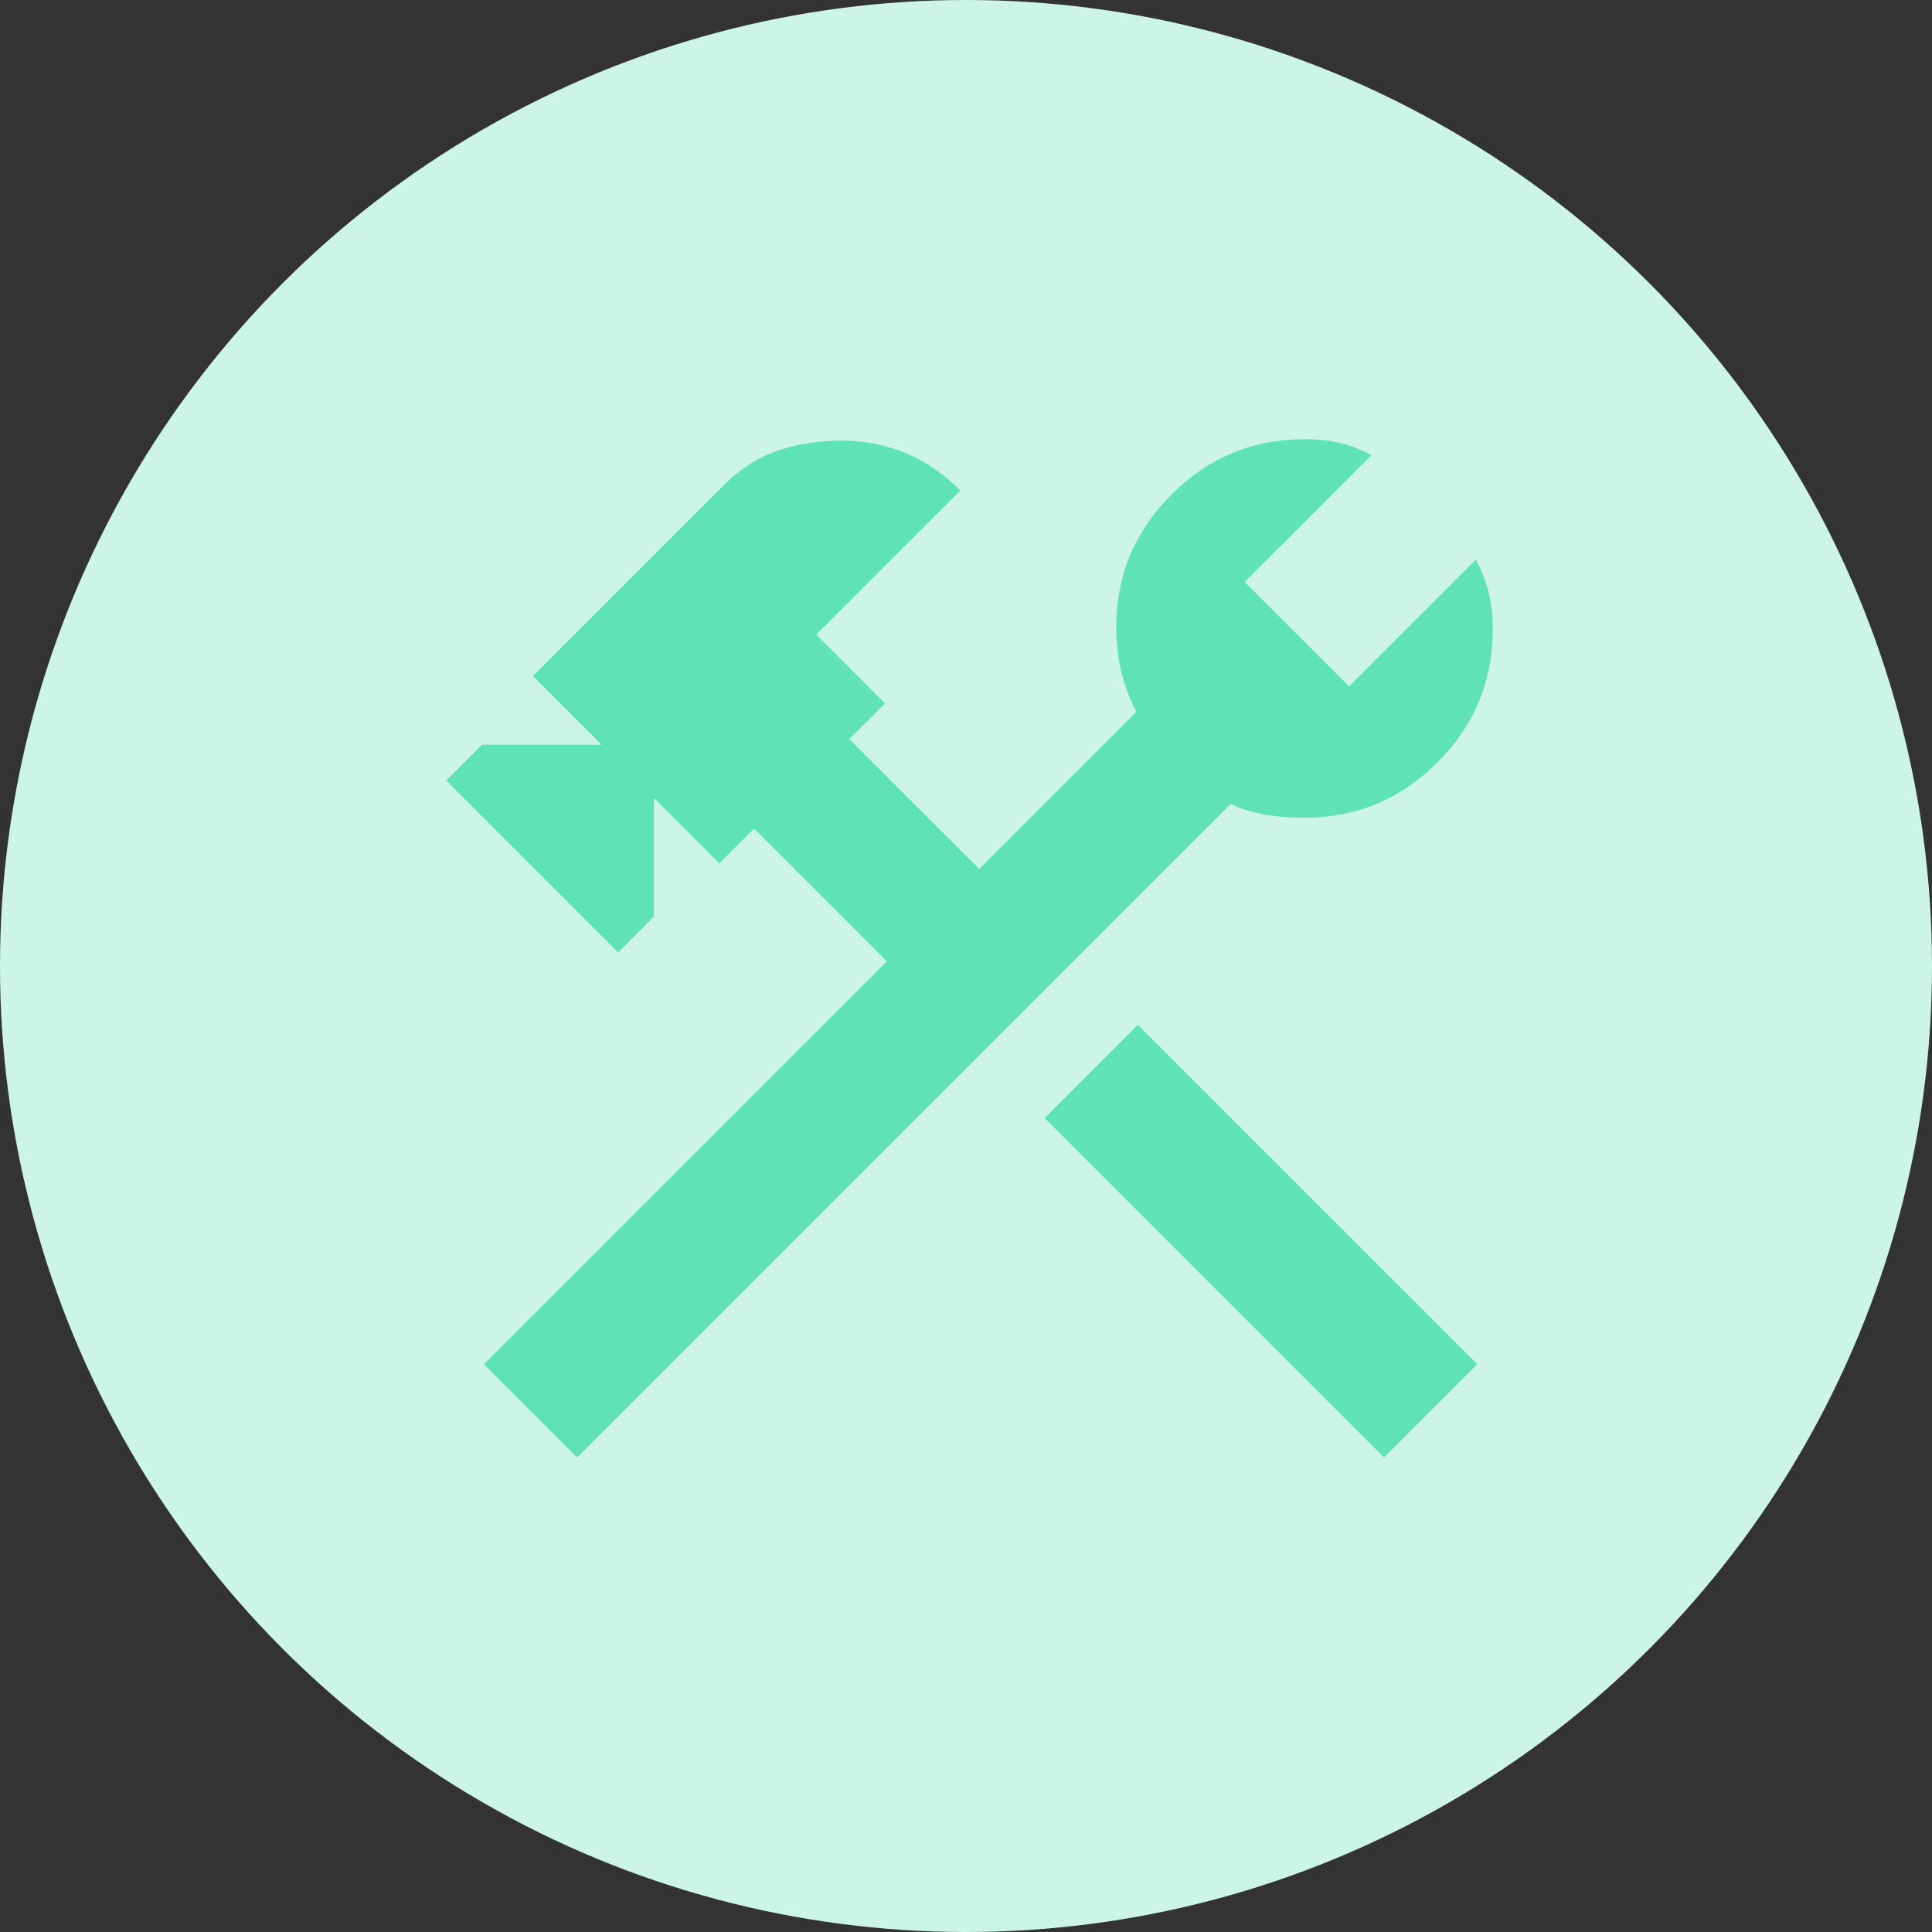
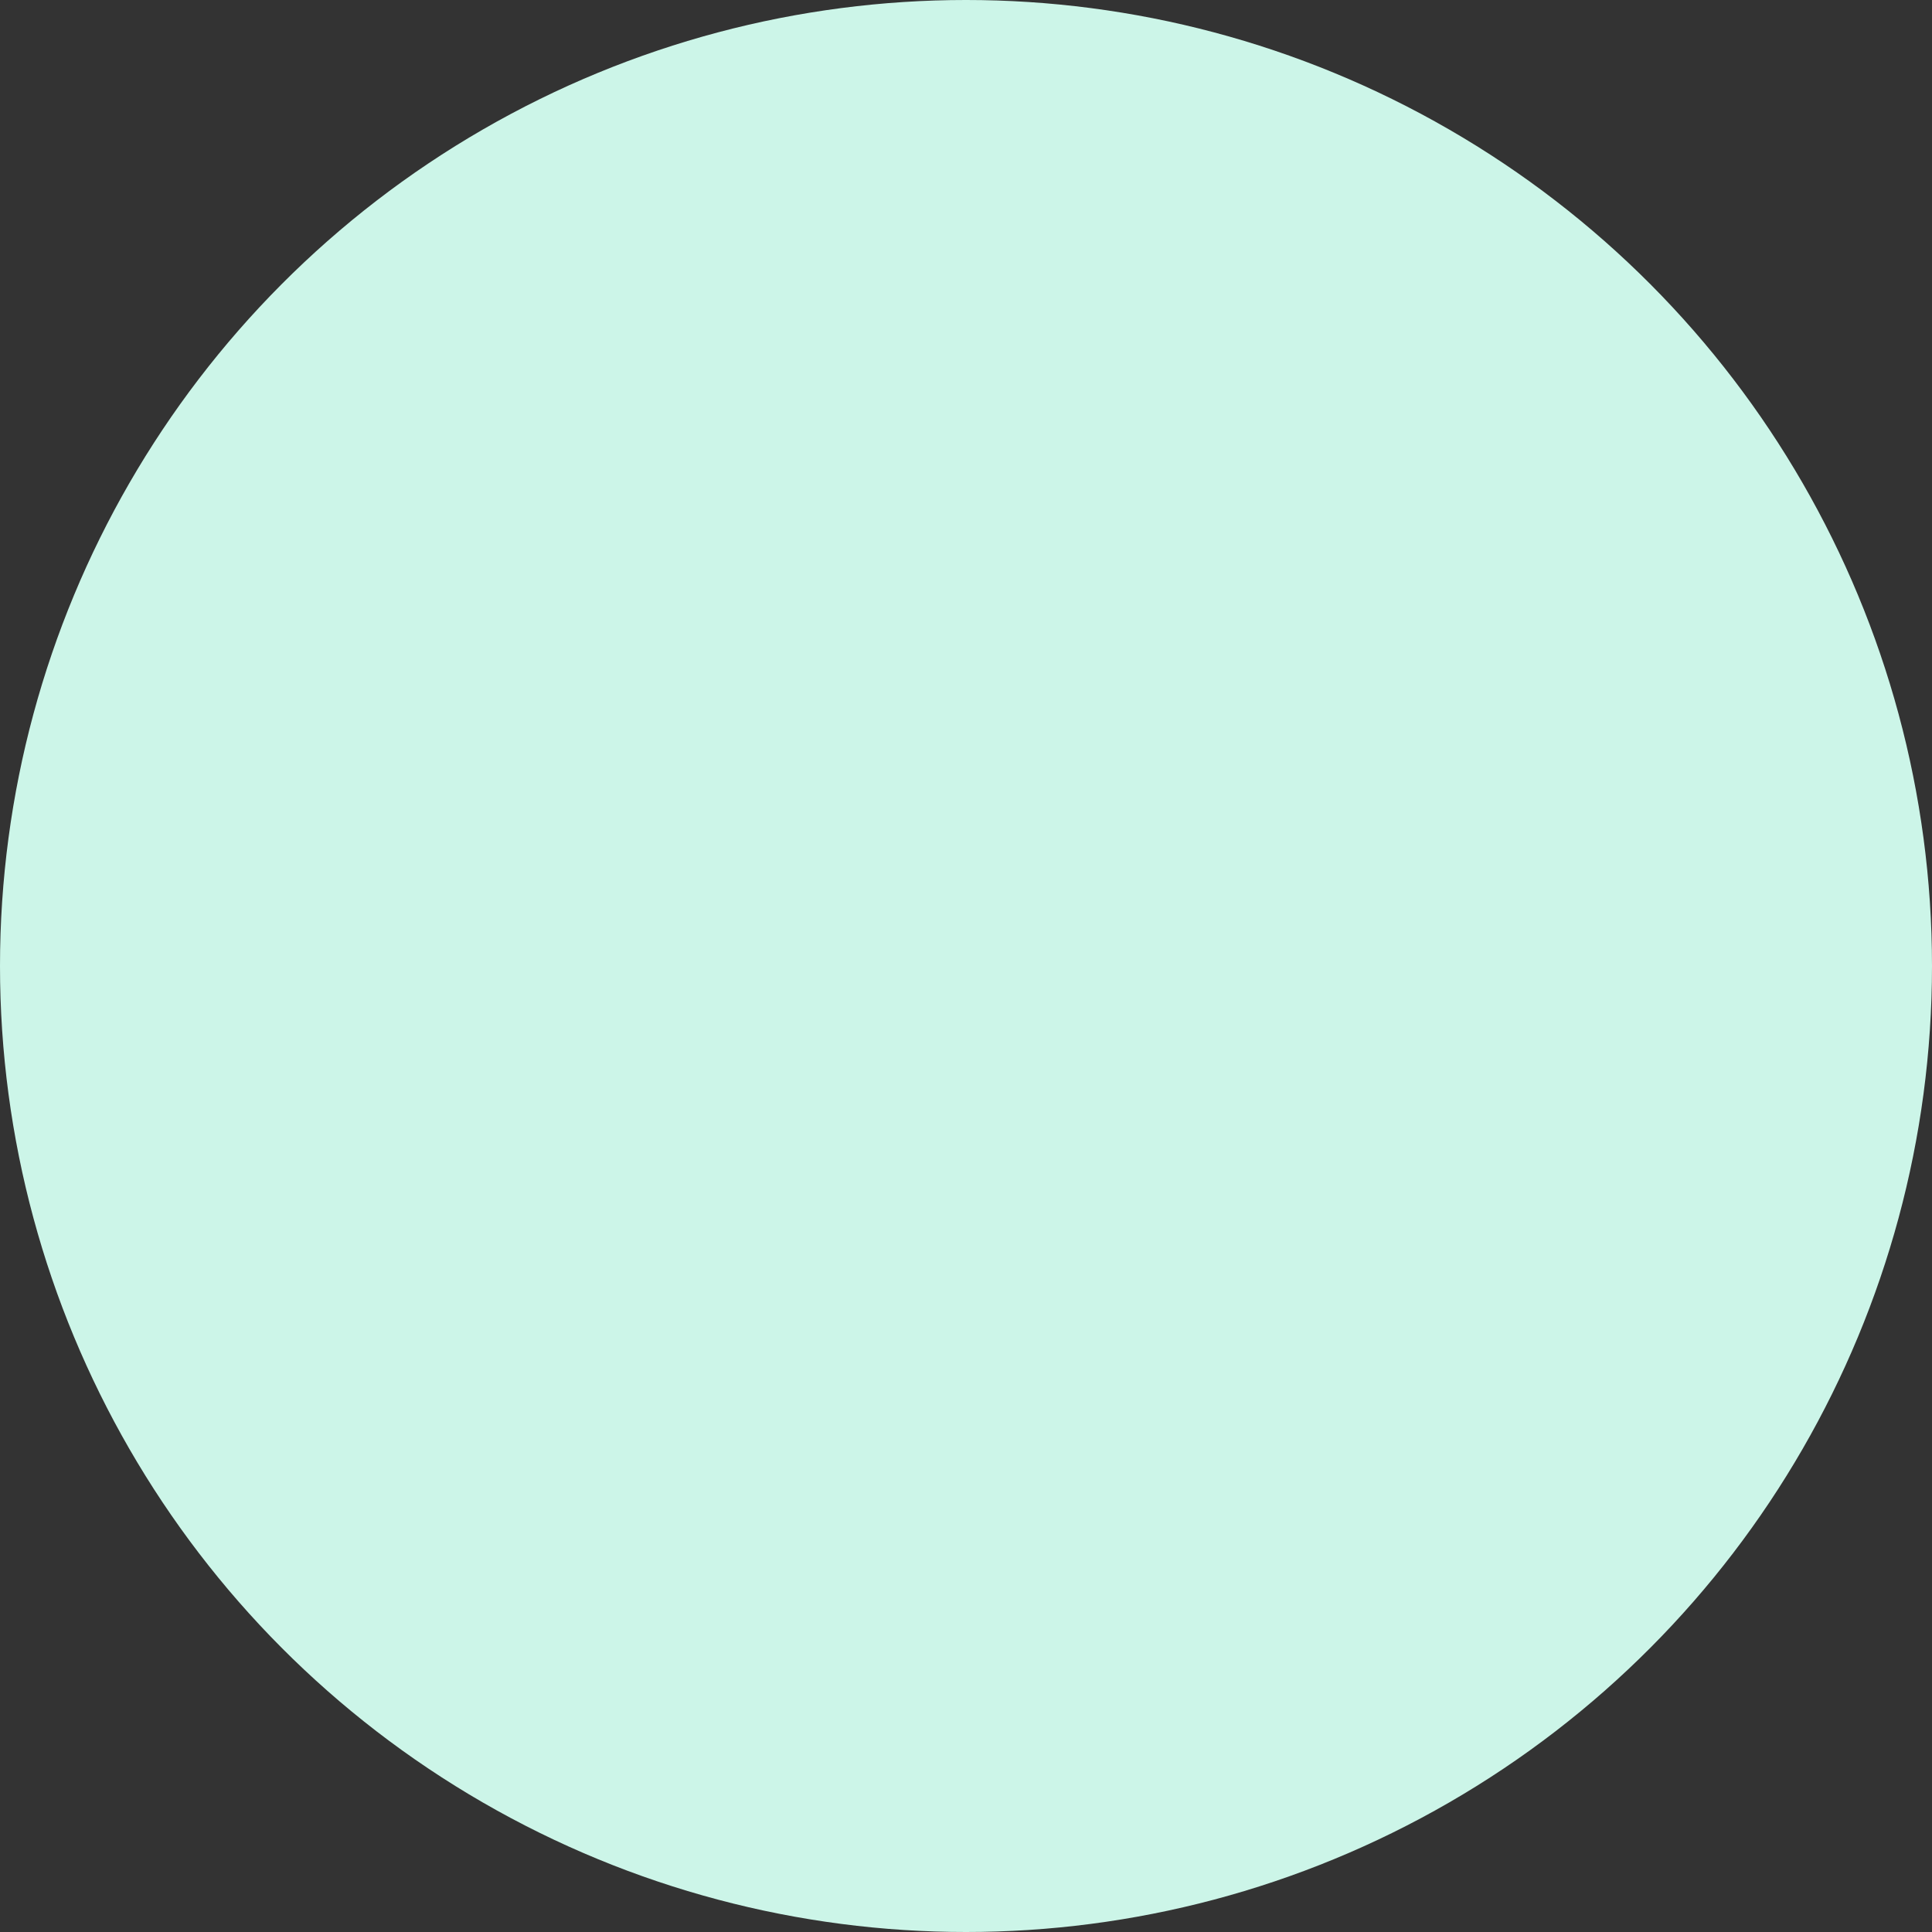
<svg xmlns="http://www.w3.org/2000/svg" width="158" height="158" viewBox="0 0 158 158" fill="none">
  <rect x="0" y="0" width="158" height="158" fill="#333333" stroke="none" />
  <circle cx="79" cy="79" r="79" fill="#CCF5E8" />
  <mask id="mask0_249_115" style="mask-type:alpha" maskUnits="userSpaceOnUse" x="24" y="22" width="112" height="112">
-     <rect x="24.947" y="22.175" width="110.877" height="110.877" fill="#D9D9D9" />
-   </mask>
+     </mask>
  <g mask="url(#mask0_249_115)">
    <path d="M113.187 119.193L85.43 91.435L93.052 83.813L120.81 111.57L113.187 119.193ZM47.2 119.193L39.577 111.57L72.532 78.615L61.675 67.758L58.826 70.607L53.475 65.256V74.957L50.55 77.883L36.497 63.832L39.423 60.905H49.202L43.581 55.285L59.135 39.731C60.52 38.345 62.022 37.382 63.639 36.843C65.256 36.304 66.988 36.035 68.836 36.035C70.684 36.035 72.417 36.369 74.034 37.036C75.651 37.703 77.152 38.73 78.538 40.115L66.757 51.896L72.379 57.517L69.452 60.443L80.078 71.069L92.937 58.21C92.423 57.261 92.019 56.196 91.724 55.015C91.429 53.834 91.281 52.602 91.281 51.319C91.281 47.084 92.789 43.459 95.805 40.444C98.821 37.427 102.446 35.919 106.681 35.919C107.836 35.919 108.856 36.035 109.742 36.266C110.627 36.497 111.429 36.818 112.148 37.228L101.791 47.585L110.338 56.131L120.694 45.775C121.131 46.545 121.471 47.398 121.714 48.335C121.958 49.272 122.08 50.319 122.08 51.473C122.08 55.708 120.572 59.333 117.556 62.349C114.541 65.365 110.916 66.873 106.681 66.873C105.449 66.873 104.345 66.783 103.37 66.603C102.394 66.423 101.483 66.141 100.636 65.756L47.2 119.193Z" fill="#60E2B7" />
  </g>
</svg>